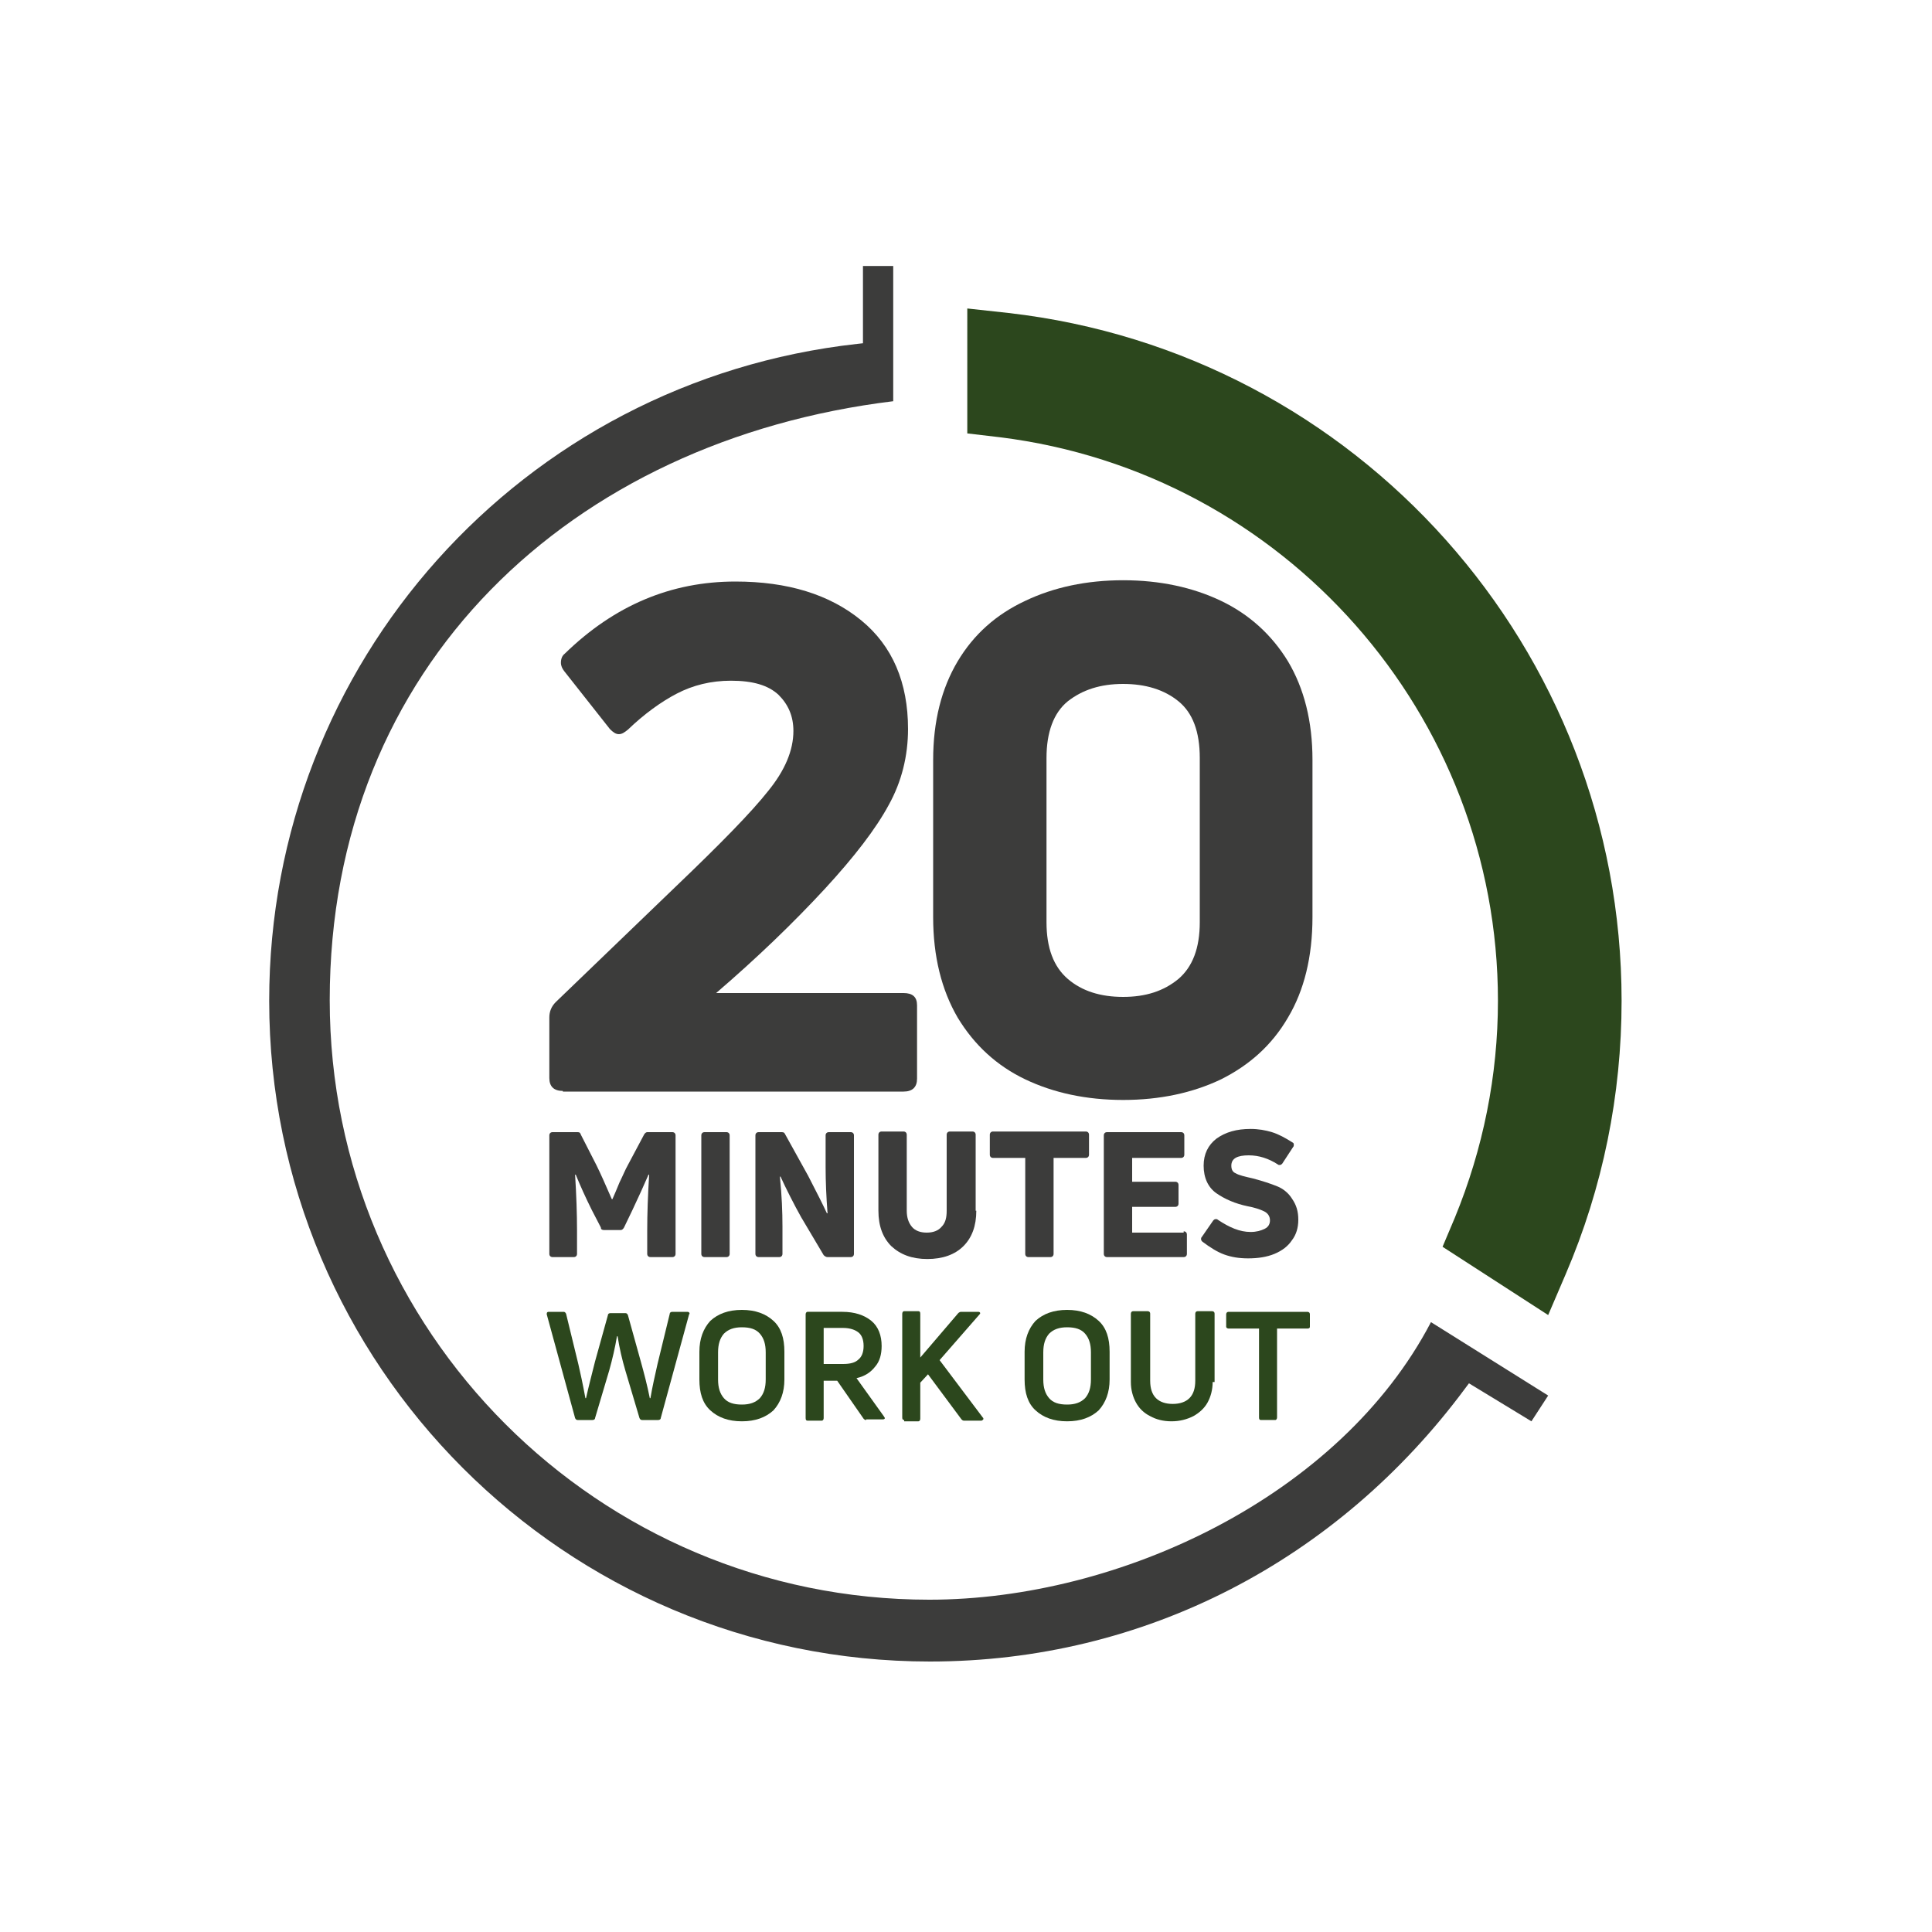
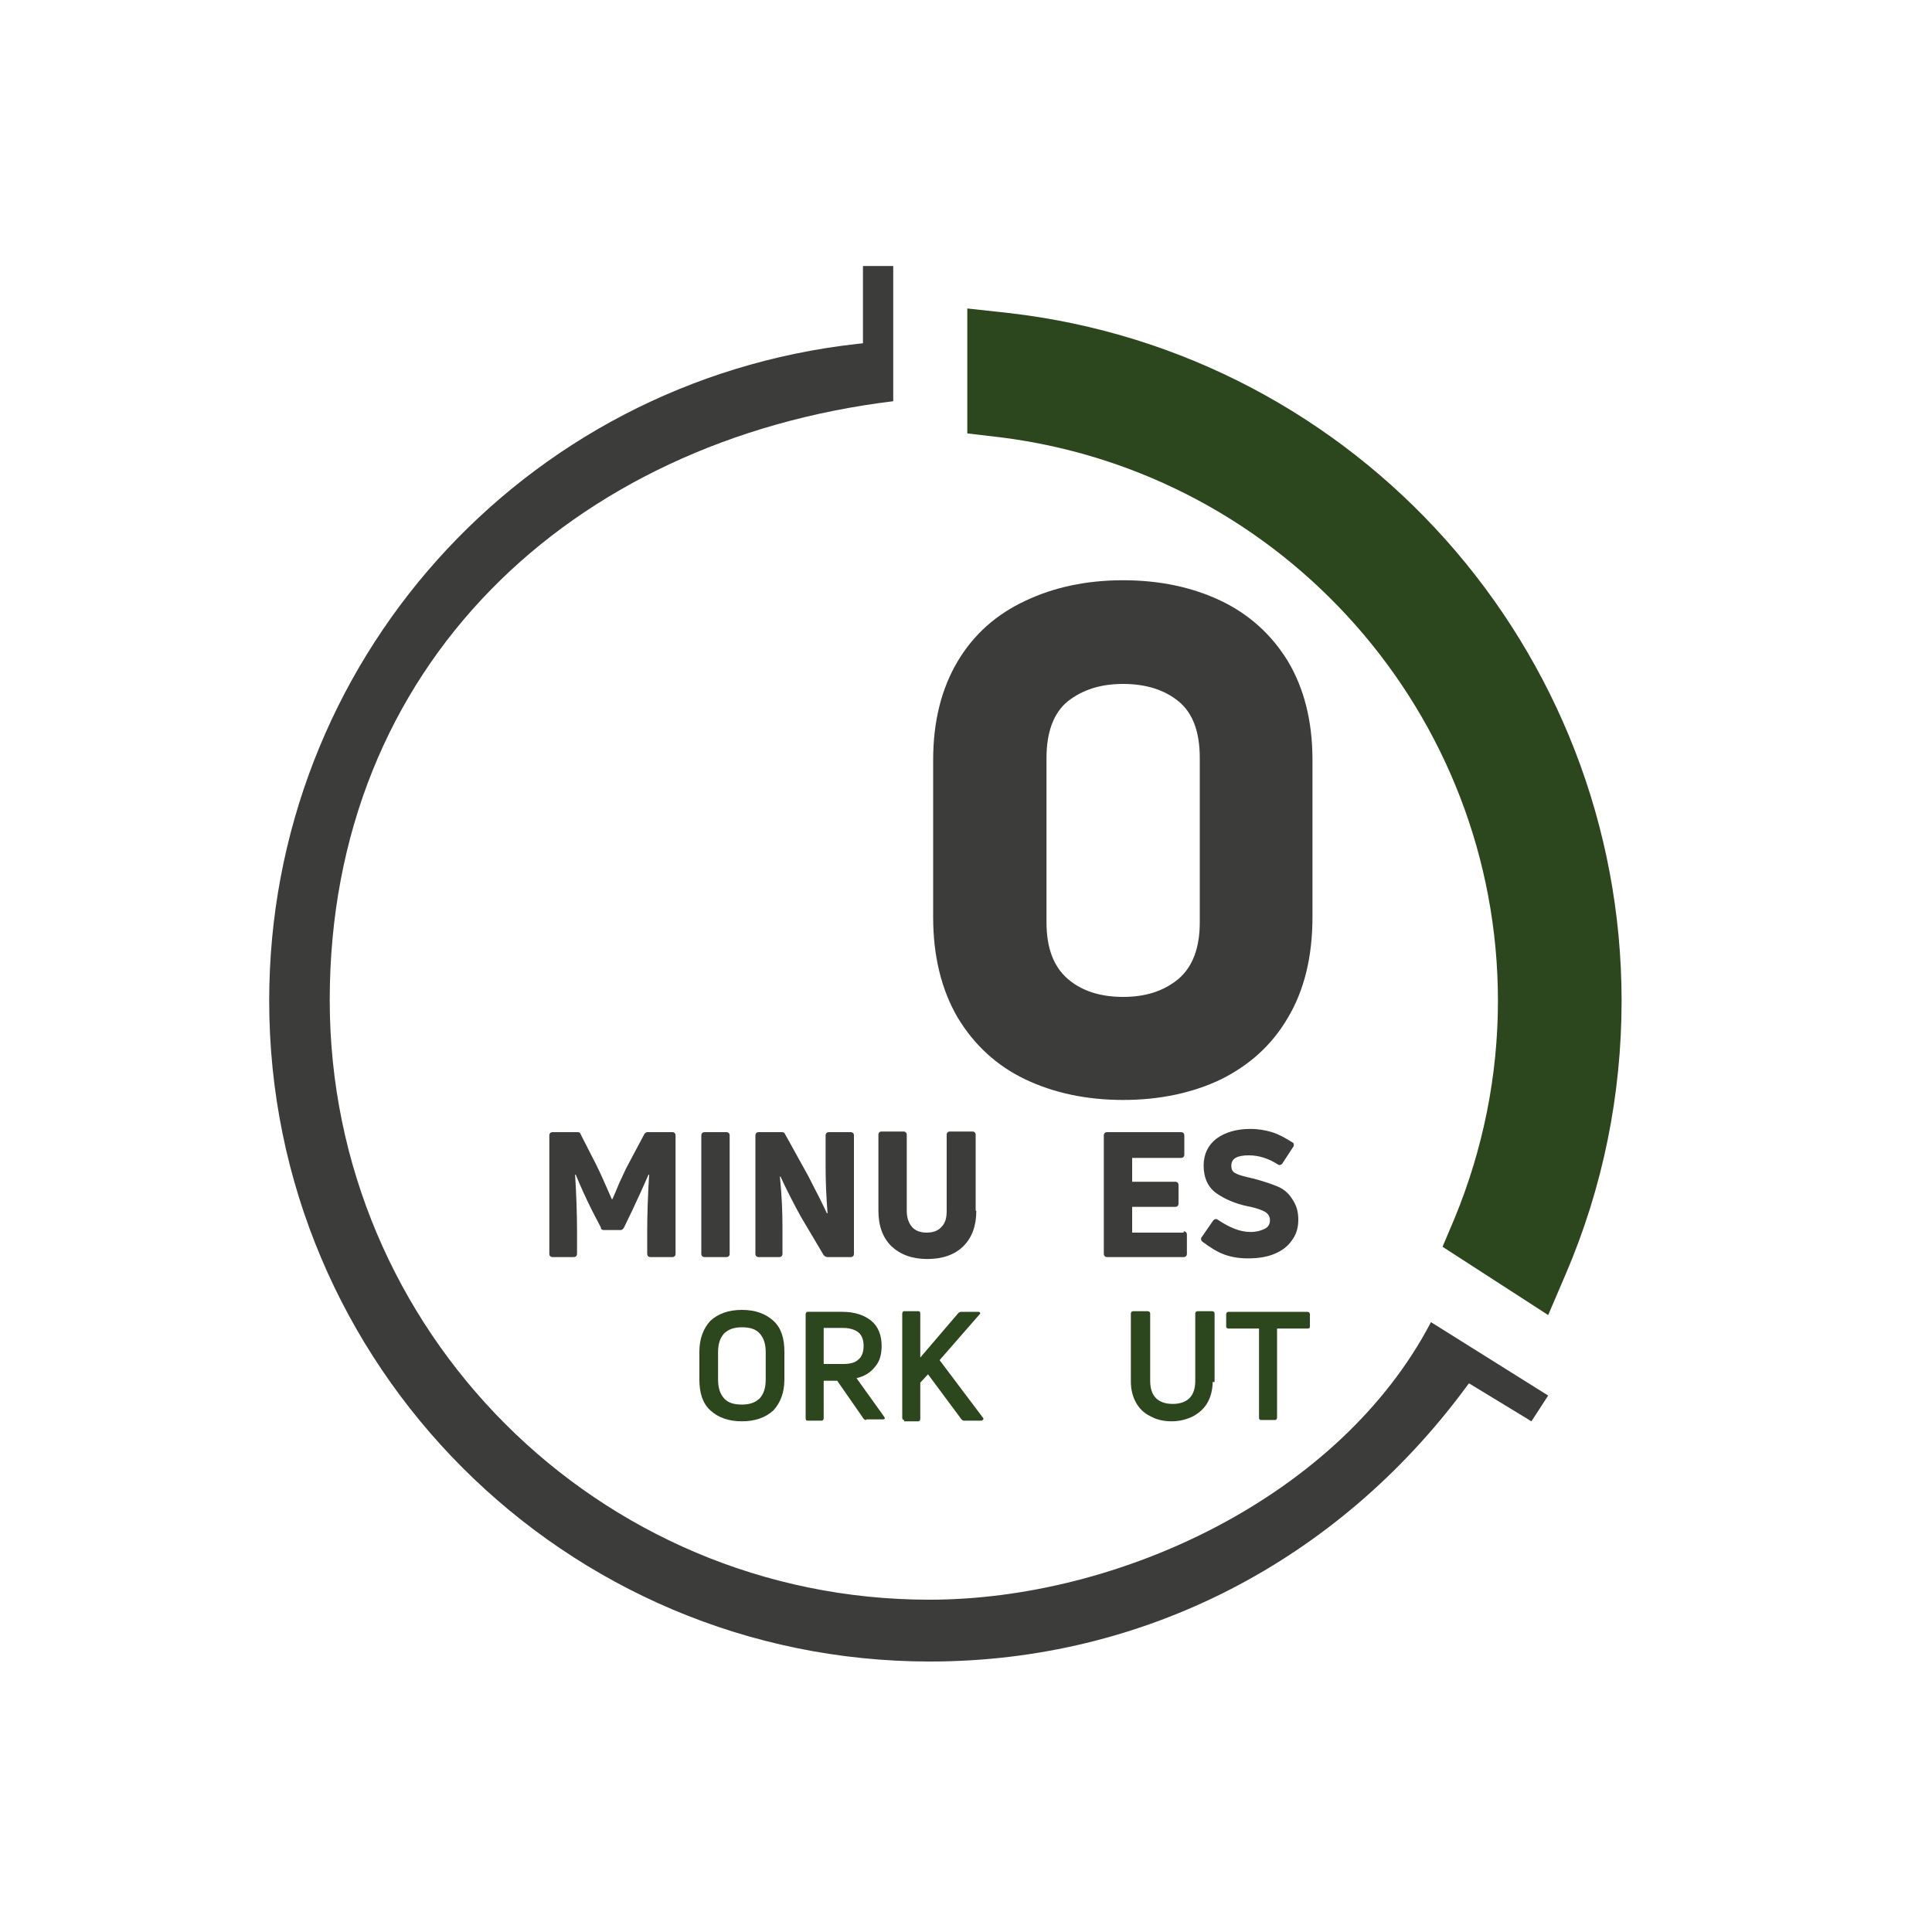
<svg xmlns="http://www.w3.org/2000/svg" version="1.1" id="Laag_1" x="0px" y="0px" viewBox="0 0 300 300" style="enable-background:new 0 0 300 300;" xml:space="preserve">
  <style type="text/css">
	.st0{fill-rule:evenodd;clip-rule:evenodd;fill:#3C3C3B;}
	.st1{fill-rule:evenodd;clip-rule:evenodd;fill:#2C471D;}
	.st2{fill:#3C3C3B;}
	.st3{fill:#2C471D;}
</style>
  <g>
    <path class="st0" d="M237.8,220.7l2.6-4l-18.2-11.4c-14.1,27-48.3,43.1-77.9,43.1c-51.4,0-93.1-41.7-93.1-93.1   c0-52,37.5-86.9,87.5-93v-21H134v12l-0.9,0.1C81,59.2,41.8,103,41.8,155.4c0,56.6,45.9,102.6,102.6,102.6   c33.3,0,63.3-15.7,83.1-42.4l0.6-0.8L237.8,220.7L237.8,220.7z" />
    <path class="st1" d="M156.6,48.6c54.2,6.2,95.2,52.2,95.2,106.8c0,14.6-2.9,29-8.7,42.5l-2.7,6.3L224,193.6l1.9-4.5   c4.4-10.7,6.7-22.1,6.7-33.7c0-44.4-33.2-82-77.3-87.5l-5.1-0.6V47.9L156.6,48.6L156.6,48.6z" />
-     <path class="st2" d="M87.4,169.4c-1.4,0-2.1-0.7-2.1-2V158c0-0.9,0.3-1.7,1-2.4l18.7-18c6.9-6.6,11.7-11.5,14.3-14.8   c2.6-3.2,3.9-6.3,3.9-9.3c0-2.3-0.8-4.1-2.3-5.6c-1.6-1.5-4-2.2-7.4-2.2c-3.1,0-5.9,0.7-8.4,2c-2.5,1.3-5.1,3.2-7.6,5.6   c-0.5,0.4-0.9,0.7-1.4,0.7c-0.5,0-0.9-0.3-1.4-0.8l-7.1-9c-0.3-0.4-0.5-0.8-0.5-1.3c0-0.6,0.2-1.1,0.6-1.4   c7.7-7.5,16.5-11.2,26.5-11.2c8.1,0,14.6,2,19.5,6c4.9,4,7.3,9.7,7.3,16.9c0,4.2-1,8.2-3,11.8c-2,3.7-5.3,8-9.9,13   c-4.9,5.3-10.5,10.7-16.9,16.2h29.1c1.4,0,2.1,0.6,2.1,1.9v11.4c0,1.3-0.7,2-2.1,2H87.4L87.4,169.4z" />
    <path class="st2" d="M203.8,142.4c0,6.2-1.3,11.4-3.8,15.6c-2.5,4.3-6,7.4-10.4,9.6c-4.4,2.1-9.5,3.2-15.2,3.2   c-5.7,0-10.8-1.1-15.2-3.2c-4.4-2.1-7.9-5.3-10.5-9.6c-2.5-4.3-3.8-9.5-3.8-15.6V118c0-6,1.3-11.1,3.8-15.3c2.5-4.2,6-7.3,10.5-9.4   c4.4-2.1,9.5-3.2,15.2-3.2c5.7,0,10.8,1.1,15.2,3.2c4.4,2.1,7.9,5.3,10.4,9.4c2.5,4.2,3.8,9.3,3.8,15.3V142.4L203.8,142.4z    M162.5,143.2c0,4,1.1,6.9,3.3,8.8c2.2,1.9,5.1,2.8,8.6,2.8c3.5,0,6.3-0.9,8.6-2.8c2.2-1.9,3.3-4.8,3.3-8.8v-25.5   c0-4.1-1.1-7-3.3-8.8c-2.2-1.8-5.1-2.7-8.6-2.7c-3.5,0-6.3,0.9-8.6,2.7c-2.2,1.8-3.3,4.8-3.3,8.8V143.2L162.5,143.2z" />
    <path class="st2" d="M85.8,195.2c-0.3,0-0.5-0.2-0.5-0.5v-18.4c0-0.3,0.2-0.5,0.5-0.5h3.9c0.3,0,0.4,0.1,0.5,0.4l2.4,4.7   c0.6,1.2,1.4,3,2.4,5.3h0.1c0.3-0.7,0.7-1.6,1.1-2.6c0.5-1,0.9-2,1.3-2.7l2.5-4.7c0.1-0.2,0.3-0.4,0.5-0.4h3.9   c0.3,0,0.5,0.2,0.5,0.5v18.4c0,0.3-0.2,0.5-0.5,0.5h-3.4c-0.3,0-0.5-0.2-0.5-0.5v-3.6c0-2.6,0.1-5.5,0.3-8.7l-0.1,0   c-0.7,1.6-1.5,3.4-2.5,5.5l-1.3,2.7c-0.1,0.2-0.3,0.4-0.5,0.4h-2.6c-0.3,0-0.5-0.1-0.5-0.4l-1.4-2.7c-1-2-1.8-3.8-2.5-5.5l-0.1,0   c0.2,3.2,0.3,6.1,0.3,8.7v3.6c0,0.3-0.2,0.5-0.5,0.5H85.8L85.8,195.2z" />
    <path class="st2" d="M113.3,194.7c0,0.3-0.2,0.5-0.5,0.5h-3.4c-0.3,0-0.5-0.2-0.5-0.5v-18.4c0-0.3,0.2-0.5,0.5-0.5h3.4   c0.3,0,0.5,0.2,0.5,0.5V194.7L113.3,194.7z" />
    <path class="st2" d="M117.8,195.2c-0.3,0-0.5-0.2-0.5-0.5v-18.4c0-0.3,0.2-0.5,0.5-0.5h3.6c0.3,0,0.4,0.1,0.5,0.3l3.6,6.5   c1.4,2.7,2.4,4.7,2.9,5.8l0.1,0c-0.2-2.6-0.3-5-0.3-7.2v-4.9c0-0.3,0.2-0.5,0.5-0.5h3.4c0.3,0,0.5,0.2,0.5,0.5v18.4   c0,0.3-0.2,0.5-0.5,0.5h-3.6c-0.2,0-0.4-0.1-0.6-0.3l-3.5-5.9c-0.5-0.9-1.1-2-1.7-3.2c-0.6-1.2-1.1-2.2-1.5-3.1l-0.1,0   c0.3,2.9,0.4,5.5,0.4,7.7v4.3c0,0.3-0.2,0.5-0.5,0.5H117.8L117.8,195.2z" />
    <path class="st2" d="M151.6,188c0,2.4-0.7,4.2-2,5.5c-1.3,1.3-3.2,2-5.6,2c-2.4,0-4.2-0.7-5.6-2c-1.3-1.3-2-3.1-2-5.5v-11.8   c0-0.3,0.2-0.5,0.5-0.5h3.4c0.3,0,0.5,0.2,0.5,0.5V188c0,1.1,0.3,1.9,0.8,2.5c0.5,0.6,1.3,0.9,2.3,0.9c1,0,1.8-0.3,2.3-0.9   c0.6-0.6,0.8-1.4,0.8-2.5v-11.8c0-0.3,0.2-0.5,0.5-0.5h3.5c0.3,0,0.5,0.2,0.5,0.5V188L151.6,188z" />
-     <path class="st2" d="M168.6,175.7c0.3,0,0.5,0.2,0.5,0.5v3.1c0,0.3-0.2,0.5-0.5,0.5h-5v14.9c0,0.3-0.2,0.5-0.5,0.5h-3.4   c-0.3,0-0.5-0.2-0.5-0.5v-14.9h-5c-0.3,0-0.5-0.2-0.5-0.5v-3.1c0-0.3,0.2-0.5,0.5-0.5H168.6L168.6,175.7z" />
    <path class="st2" d="M183.8,191.2c0.3,0,0.5,0.2,0.5,0.5v3c0,0.3-0.2,0.5-0.5,0.5h-11.9c-0.3,0-0.5-0.2-0.5-0.5v-18.4   c0-0.3,0.2-0.5,0.5-0.5h11.5c0.3,0,0.5,0.2,0.5,0.5v3c0,0.3-0.2,0.5-0.5,0.5h-7.6v3.7h6.7c0.3,0,0.5,0.2,0.5,0.5v2.9   c0,0.3-0.2,0.5-0.5,0.5h-6.7v4H183.8L183.8,191.2z" />
    <path class="st2" d="M201.6,189.4c0,1.2-0.3,2.3-1,3.2c-0.6,0.9-1.5,1.6-2.7,2.1c-1.2,0.5-2.6,0.7-4.1,0.7c-1.4,0-2.6-0.2-3.7-0.6   s-2.2-1.1-3.4-2c-0.1-0.1-0.2-0.2-0.2-0.4c0-0.1,0-0.2,0.1-0.3l1.8-2.6c0.1-0.1,0.2-0.2,0.4-0.2c0.1,0,0.2,0,0.3,0.1   c1.8,1.2,3.4,1.9,5.1,1.9c0.9,0,1.6-0.2,2.2-0.5c0.6-0.3,0.8-0.8,0.8-1.3c0-0.6-0.3-1.1-0.9-1.4c-0.6-0.3-1.5-0.6-2.6-0.8   c-1.9-0.4-3.5-1.1-4.8-2c-1.3-0.9-2-2.4-2-4.3c0-1.8,0.7-3.2,2-4.2c1.4-1,3.1-1.5,5.3-1.5c1.2,0,2.3,0.2,3.3,0.5   c1,0.3,2.1,0.9,3.2,1.6c0.2,0.1,0.2,0.2,0.2,0.4c0,0.1,0,0.2-0.1,0.3l-1.7,2.6c-0.1,0.1-0.2,0.2-0.4,0.2c-0.1,0-0.2,0-0.3-0.1   c-1.4-0.9-2.9-1.4-4.5-1.4c-1.8,0-2.7,0.5-2.7,1.6c0,0.6,0.2,1,0.7,1.2c0.5,0.3,1.4,0.5,2.7,0.8c1.5,0.4,2.7,0.8,3.7,1.2   c1,0.4,1.8,1.1,2.3,1.9C201.3,187.1,201.6,188.1,201.6,189.4L201.6,189.4z" />
-     <path class="st3" d="M89.7,220.5c-0.2,0-0.3-0.1-0.4-0.3l-4.4-16.1c0,0,0-0.1,0-0.1c0-0.2,0.1-0.3,0.3-0.3h2.3   c0.2,0,0.3,0.1,0.4,0.3l1.9,7.8c0.3,1.3,0.7,3.1,1.1,5.3H91c0.4-1.8,0.9-3.7,1.4-5.7l2-7.2c0-0.2,0.2-0.3,0.4-0.3h2.3   c0.2,0,0.3,0.1,0.4,0.3l2,7.2c0.5,1.8,1,3.7,1.4,5.7h0.1c0.3-1.8,0.7-3.5,1.1-5.3l1.9-7.8c0-0.2,0.2-0.3,0.4-0.3h2.3   c0.1,0,0.2,0,0.3,0.1c0.1,0.1,0.1,0.2,0,0.3l-4.4,16.1c0,0.2-0.2,0.3-0.4,0.3h-2.5c-0.2,0-0.3-0.1-0.4-0.3l-2.2-7.4   c-0.5-1.7-0.9-3.4-1.2-5.3h-0.1c-0.3,1.8-0.7,3.5-1.2,5.3l-2.2,7.4c0,0.2-0.2,0.3-0.4,0.3H89.7L89.7,220.5z" />
    <path class="st3" d="M121.8,214.2c0,2-0.6,3.6-1.7,4.8c-1.2,1.1-2.8,1.7-4.9,1.7c-2.1,0-3.7-0.6-4.9-1.7c-1.2-1.1-1.7-2.7-1.7-4.8   v-4.3c0-2,0.6-3.6,1.7-4.8c1.2-1.1,2.8-1.7,4.9-1.7c2.1,0,3.7,0.6,4.9,1.7c1.2,1.1,1.7,2.7,1.7,4.8V214.2L121.8,214.2z    M111.5,214.2c0,1.3,0.3,2.2,0.9,2.9c0.6,0.7,1.5,1,2.8,1c1.2,0,2.1-0.3,2.8-1c0.6-0.7,0.9-1.6,0.9-2.9V210c0-1.3-0.3-2.2-0.9-2.9   c-0.6-0.7-1.5-1-2.8-1c-1.2,0-2.1,0.3-2.8,1c-0.6,0.7-0.9,1.6-0.9,2.9V214.2L111.5,214.2z" />
    <path class="st3" d="M134.5,220.5c-0.2,0-0.3-0.1-0.4-0.2l-4.1-5.9h-2.1v5.8c0,0.2-0.1,0.4-0.3,0.4h-2.2c-0.2,0-0.3-0.1-0.3-0.4   v-16.1c0-0.2,0.1-0.4,0.3-0.4h5.4c1.9,0,3.4,0.5,4.5,1.4c1.1,0.9,1.6,2.3,1.6,3.9c0,1.3-0.3,2.4-1,3.2c-0.7,0.9-1.6,1.5-2.9,1.8   l4.3,6c0,0.1,0.1,0.1,0.1,0.2c0,0.1-0.1,0.2-0.3,0.2H134.5L134.5,220.5z M127.9,206.3v5.5h3c1.1,0,1.9-0.2,2.4-0.7   c0.5-0.4,0.8-1.1,0.8-2.1c0-1-0.3-1.7-0.8-2.1c-0.5-0.4-1.3-0.7-2.4-0.7H127.9L127.9,206.3z" />
    <path class="st3" d="M140.4,220.5c-0.2,0-0.3-0.1-0.3-0.4v-16.1c0-0.2,0.1-0.4,0.3-0.4h2.2c0.2,0,0.3,0.1,0.3,0.4v6.8l5.9-6.9   c0.1-0.1,0.3-0.2,0.4-0.2h2.7c0.2,0,0.3,0.1,0.3,0.2c0,0.1,0,0.1-0.1,0.2l-6.2,7.1l6.7,8.9c0.1,0.1,0.1,0.1,0.1,0.2   c0,0.1,0,0.1-0.1,0.2c-0.1,0-0.1,0.1-0.2,0.1h-2.7c-0.2,0-0.3-0.1-0.4-0.2l-5.2-7l-1.2,1.3v5.6c0,0.2-0.1,0.4-0.3,0.4H140.4   L140.4,220.5z" />
-     <path class="st3" d="M172.3,214.2c0,2-0.6,3.6-1.7,4.8c-1.2,1.1-2.8,1.7-4.9,1.7c-2.1,0-3.7-0.6-4.9-1.7c-1.2-1.1-1.7-2.7-1.7-4.8   v-4.3c0-2,0.6-3.6,1.7-4.8c1.2-1.1,2.8-1.7,4.9-1.7c2.1,0,3.7,0.6,4.9,1.7c1.2,1.1,1.7,2.7,1.7,4.8V214.2L172.3,214.2z M162,214.2   c0,1.3,0.3,2.2,0.9,2.9c0.6,0.7,1.5,1,2.8,1c1.2,0,2.1-0.3,2.8-1c0.6-0.7,0.9-1.6,0.9-2.9V210c0-1.3-0.3-2.2-0.9-2.9   c-0.6-0.7-1.5-1-2.8-1c-1.2,0-2.1,0.3-2.8,1c-0.6,0.7-0.9,1.6-0.9,2.9V214.2L162,214.2z" />
    <path class="st3" d="M188.3,214.6c0,1.2-0.3,2.3-0.8,3.2c-0.5,0.9-1.3,1.6-2.2,2.1c-1,0.5-2.1,0.8-3.4,0.8c-1.3,0-2.4-0.3-3.3-0.8   c-1-0.5-1.7-1.2-2.2-2.1c-0.5-0.9-0.8-2-0.8-3.2v-10.6c0-0.2,0.1-0.4,0.4-0.4h2.2c0.2,0,0.4,0.1,0.4,0.4v10.4   c0,1.2,0.3,2.1,0.9,2.7c0.6,0.6,1.5,0.9,2.6,0.9c1.1,0,2-0.3,2.6-0.9c0.6-0.6,0.9-1.5,0.9-2.7v-10.4c0-0.2,0.1-0.4,0.4-0.4h2.2   c0.2,0,0.4,0.1,0.4,0.4V214.6L188.3,214.6z" />
    <path class="st3" d="M203,203.7c0.2,0,0.4,0.1,0.4,0.4v1.9c0,0.2-0.1,0.3-0.4,0.3h-4.7v13.8c0,0.2-0.1,0.4-0.3,0.4h-2.2   c-0.2,0-0.3-0.1-0.3-0.4v-13.8h-4.7c-0.2,0-0.4-0.1-0.4-0.3v-1.9c0-0.2,0.1-0.4,0.4-0.4H203L203,203.7z" />
  </g>
</svg>